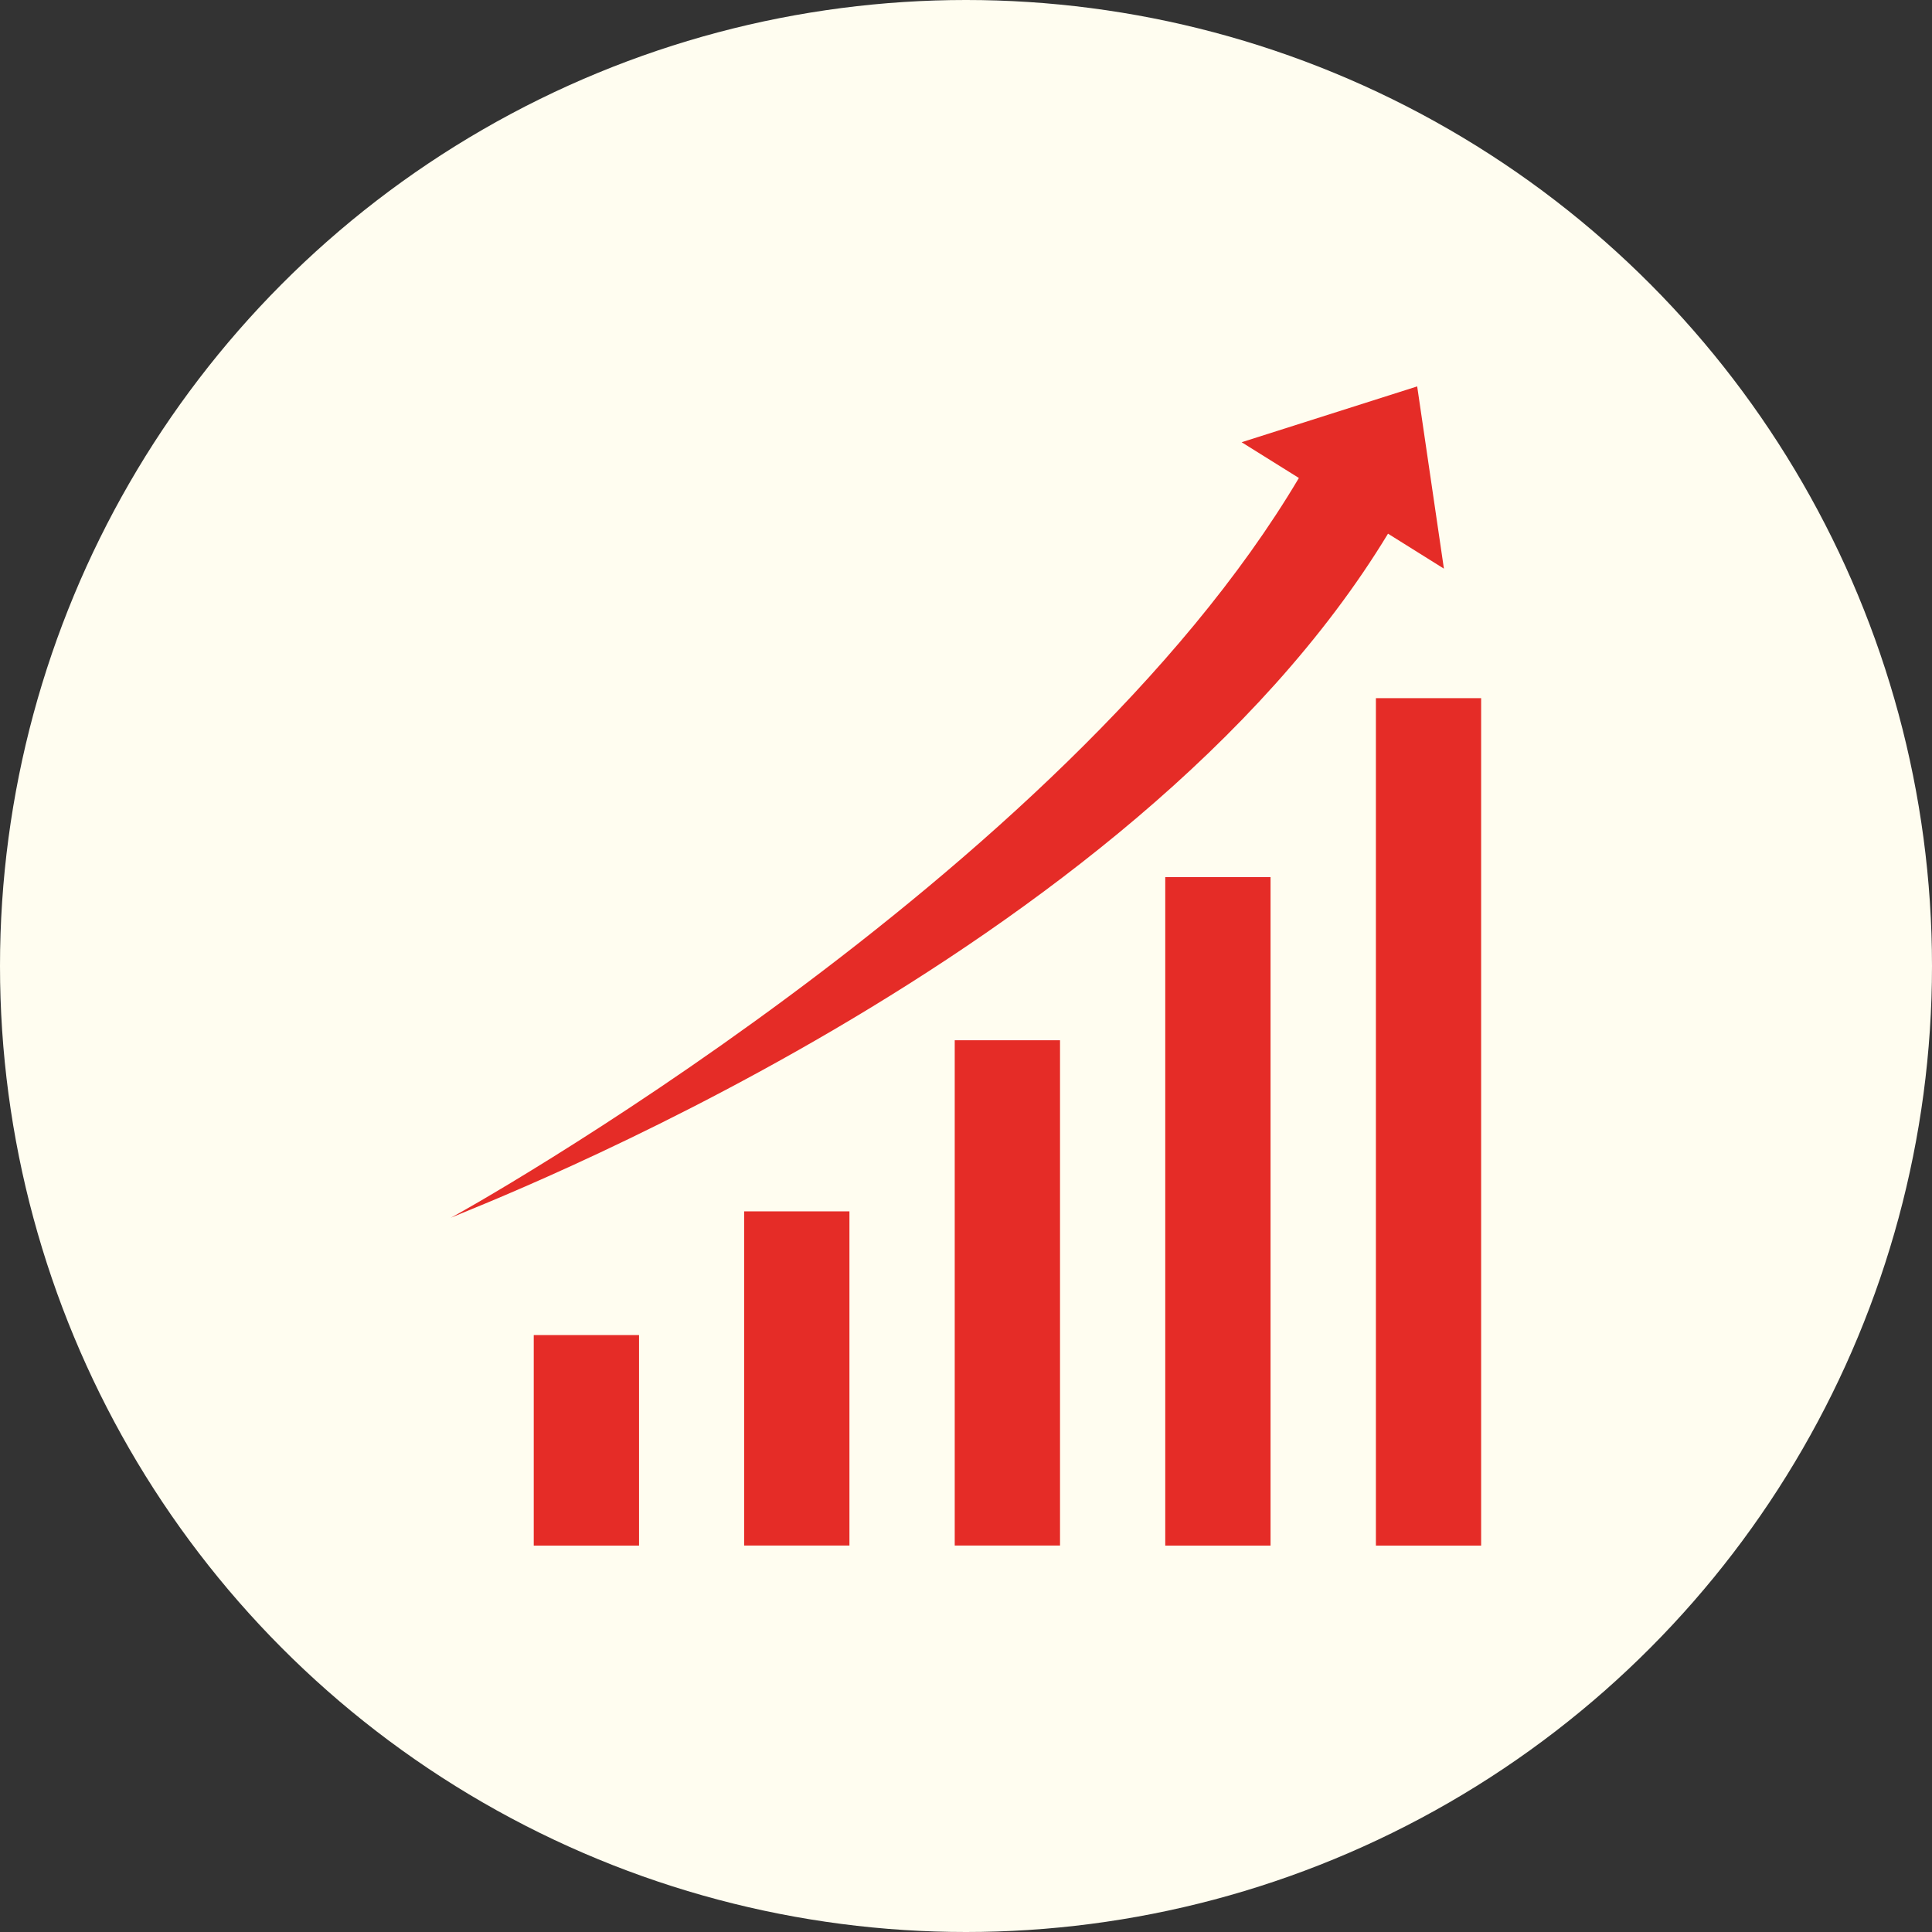
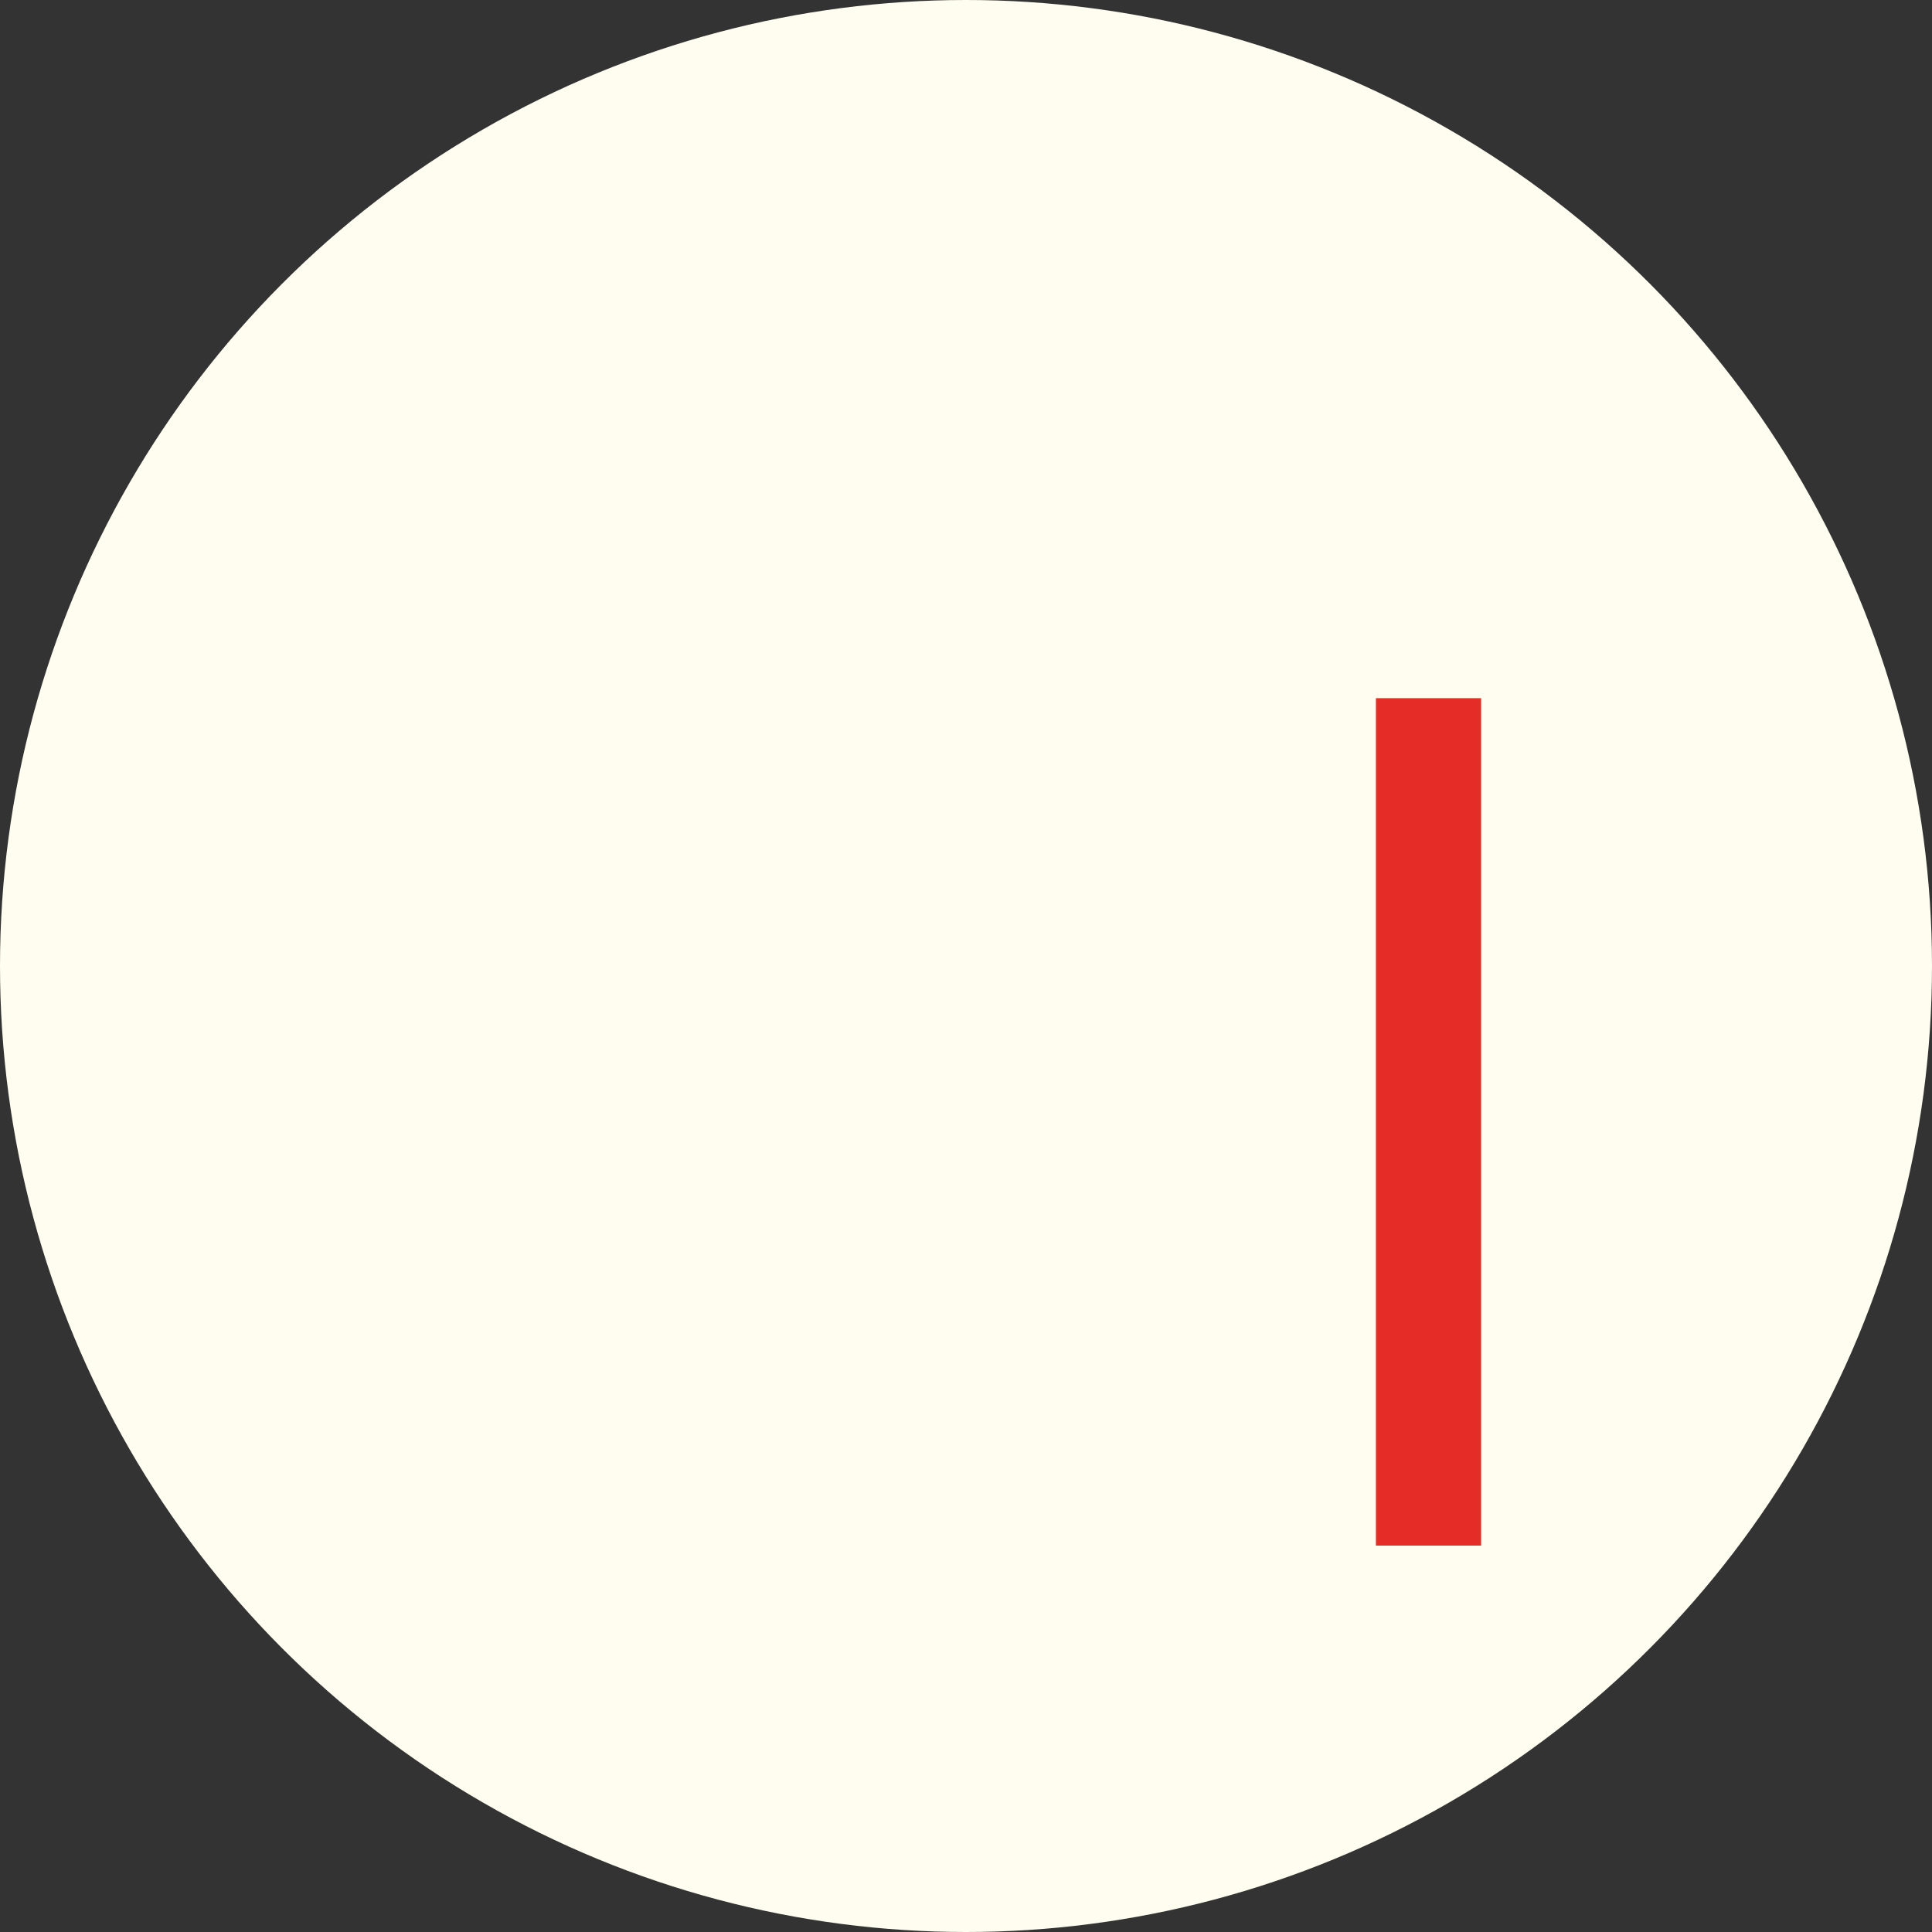
<svg xmlns="http://www.w3.org/2000/svg" width="30" height="30" viewBox="0 0 30 30" fill="none">
  <rect x="0" y="0" width="30" height="30" fill="#333333" stroke="none" />
  <circle cx="15" cy="15" r="15" fill="#FFFDF0" />
-   <path d="M18.094 13.62H19.729V24H18.094V13.62Z" fill="#E52C27" />
+   <path d="M18.094 13.62V24H18.094V13.62Z" fill="#E52C27" />
  <path d="M21.365 10.841H22.999V24H21.365V10.841Z" fill="#E52C27" />
-   <path d="M14.825 16.153H16.46V23.999H14.825V16.153Z" fill="#E52C27" />
-   <path d="M11.555 18.81H13.19V23.999H11.555V18.81Z" fill="#E52C27" />
-   <path d="M8.288 20.731H9.923V24H8.288V20.731Z" fill="#E52C27" />
-   <path d="M22.006 6L19.28 6.867L20.169 7.422C16.49 13.628 7.101 18.865 7 18.909C7.431 18.718 17.569 14.86 21.553 8.287L22.421 8.83L22.006 6Z" fill="#E52C27" />
</svg>